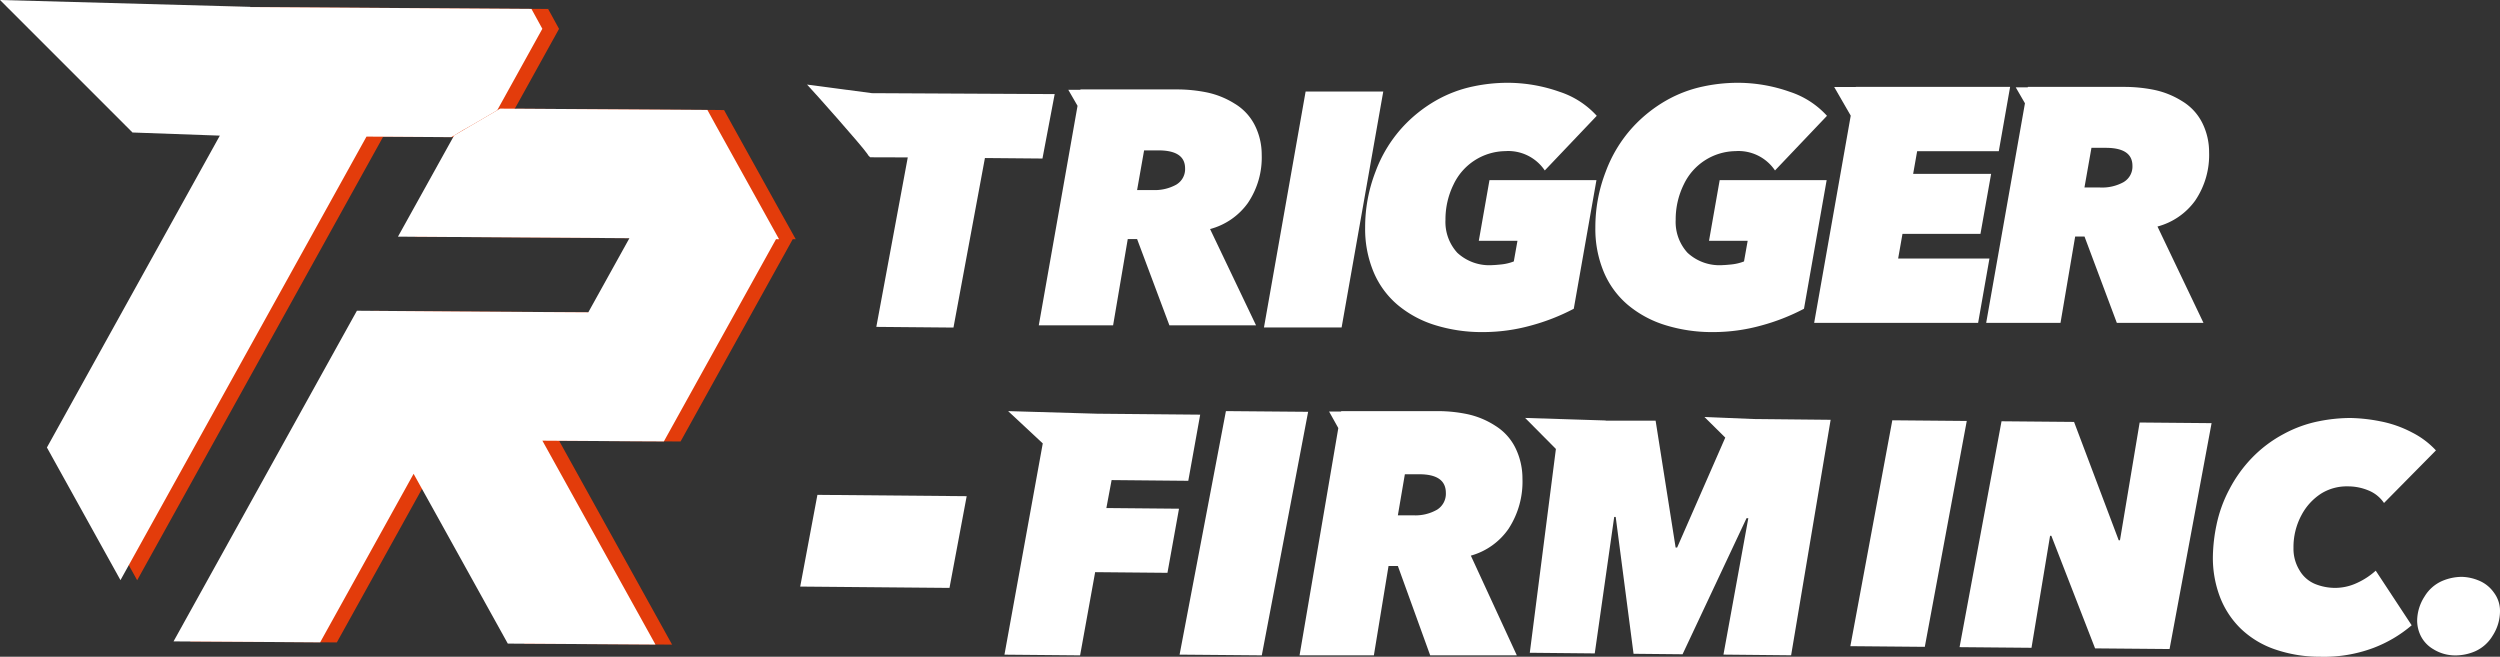
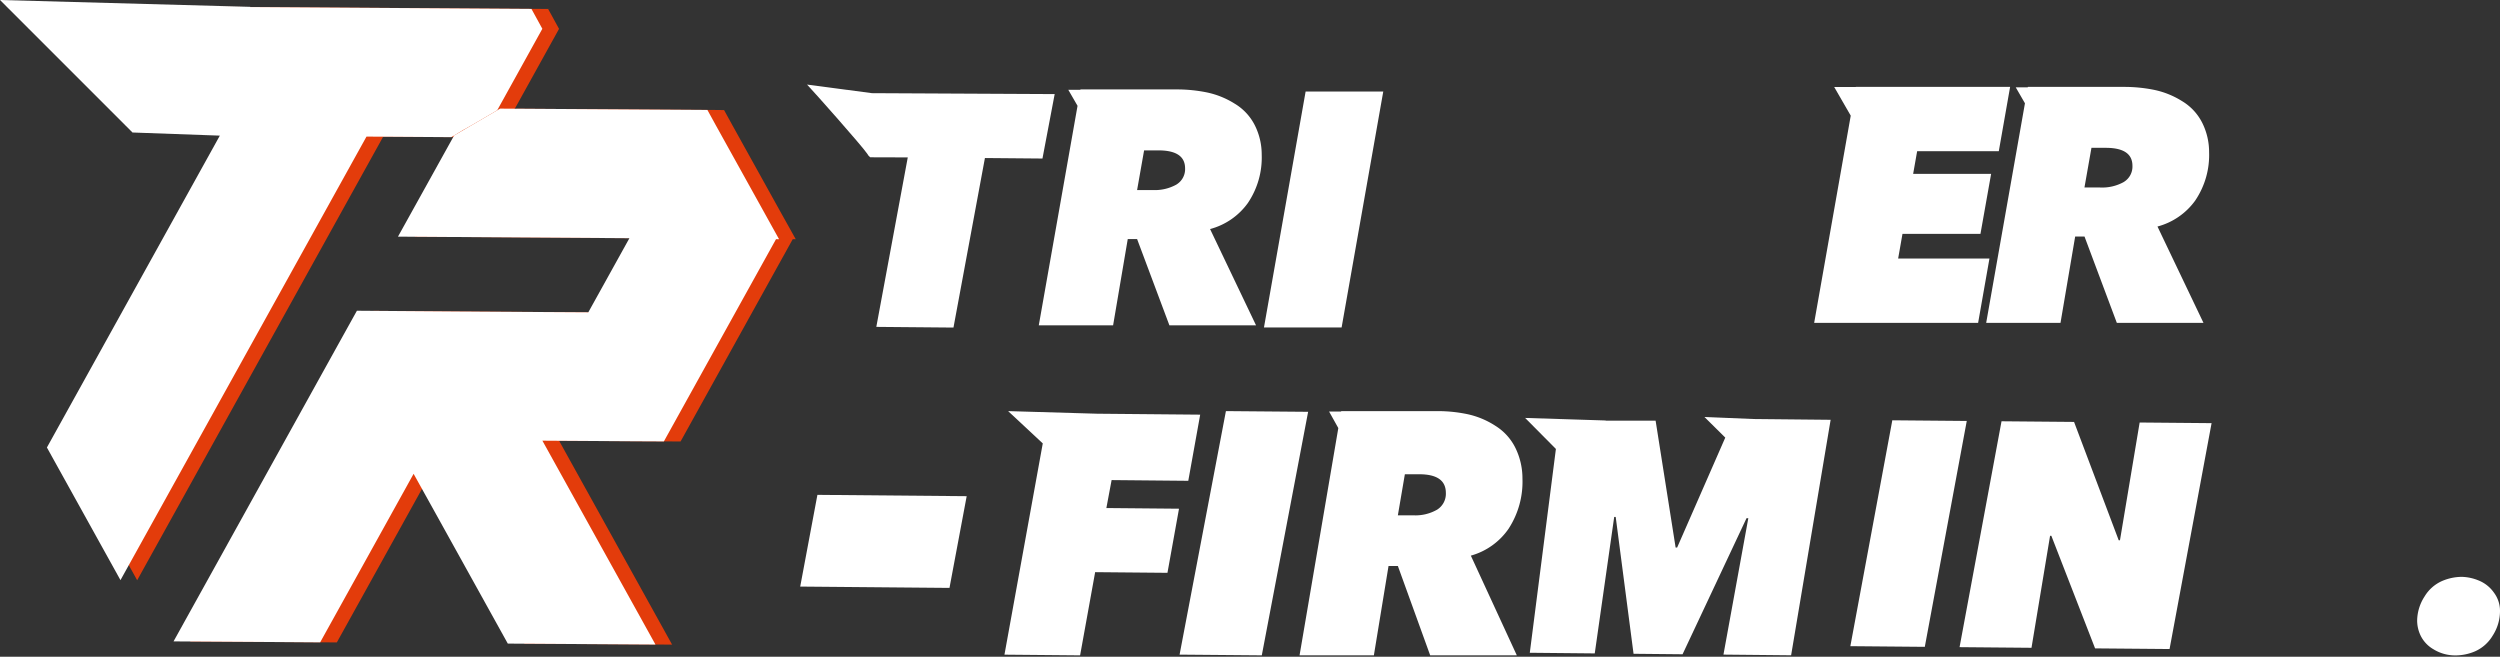
<svg xmlns="http://www.w3.org/2000/svg" width="319.752" height="84" viewBox="0 0 319.752 84">
  <rect x="0" y="0" width="319.752" height="84" fill="#333333" stroke="none" />
  <g transform="translate(-80 -7815.03)">
    <path d="M71.157,14.683,76.931,4.258,75.538,1.715l-45.548-.3q-.816,7.55-1.633,15.1l7.325,1.4L13.563,57.81,22.974,74.78,47.24,31.031v0l.515-.931L54.44,18.045l10.844.072.367-.214c.762-.486,1.517-.919,2.256-1.32Z" transform="translate(74.57 7814.464)" fill="#e33c0b" />
    <path d="M76.466,26.618,69.283,39.556l29.6.2-5.257,9.478H93.5v0l-.979-.006h-.035l-12.635-.079-1.25-.01h0l-.778-.005-.237,0-13.553-.094-.172.308-.6,1.079-1.388,2.5h0l-12.7,22.893L49,76.132l0,0-1.334,2.405-.4.724v0L40.577,91.326,54,91.41l5.326.037,4.53-8.166h0L65.4,80.5l.443-.8.666-1.2h0l4.771-8.607,2.873,5.182h0l4.553,8.209h0l4.616,8.323,18.886.121L87.753,65.653l11.938.076,3.6.017,6.644-11.983,1.025-1.849h0l6.674-12.035.386,0-.524-.944L116.081,36.4l-6.155-11.089-1.073-1.954-26.514-.17" transform="translate(63.755 7805.749)" fill="#e33c0b" />
    <path d="M279.525,49.7h-9.931l5.328-30.177h9.931Z" transform="translate(-27.932 7807.215)" fill="#fff" />
-     <path d="M320.8,21.884l-6.649,6.99a5.631,5.631,0,0,0-5.072-2.472,7.43,7.43,0,0,0-6.585,4.241,10.085,10.085,0,0,0-1.045,4.539,5.836,5.836,0,0,0,1.514,4.22,6.011,6.011,0,0,0,4.539,1.576q.256,0,1.087-.085a6.094,6.094,0,0,0,1.6-.384l.468-2.642h-4.944l1.364-7.758h13.682l-2.9,16.453a26.54,26.54,0,0,1-5.5,2.152,22.894,22.894,0,0,1-6.095.831,20.091,20.091,0,0,1-6.159-.895,13.791,13.791,0,0,1-4.795-2.6,11.161,11.161,0,0,1-3.069-4.22,14.284,14.284,0,0,1-1.066-5.627,19.647,19.647,0,0,1,1.321-7.16,17.364,17.364,0,0,1,3.41-5.647,17.83,17.83,0,0,1,4.411-3.516,16.342,16.342,0,0,1,4.646-1.748,21.249,21.249,0,0,1,4.156-.469,19.965,19.965,0,0,1,6.927,1.151,11.043,11.043,0,0,1,4.752,3.069" transform="translate(-36.572 7807.958)" fill="#fff" />
-     <path d="M369.906,21.884l-6.649,6.99a5.631,5.631,0,0,0-5.072-2.472,7.43,7.43,0,0,0-6.585,4.241,10.085,10.085,0,0,0-1.045,4.539,5.836,5.836,0,0,0,1.513,4.22,6.011,6.011,0,0,0,4.539,1.576q.256,0,1.087-.085a6.093,6.093,0,0,0,1.6-.384l.468-2.642h-4.944l1.364-7.758h13.682l-2.9,16.453a26.539,26.539,0,0,1-5.5,2.152,22.894,22.894,0,0,1-6.095.831,20.091,20.091,0,0,1-6.159-.895,13.792,13.792,0,0,1-4.795-2.6,11.161,11.161,0,0,1-3.069-4.22,14.284,14.284,0,0,1-1.066-5.627,19.648,19.648,0,0,1,1.321-7.16,17.364,17.364,0,0,1,3.41-5.647,17.83,17.83,0,0,1,4.411-3.516,16.343,16.343,0,0,1,4.646-1.748,21.25,21.25,0,0,1,4.156-.469,19.965,19.965,0,0,1,6.927,1.151,11.043,11.043,0,0,1,4.752,3.069" transform="translate(-56.233 7807.958)" fill="#fff" />
    <path d="M410.563,26.759l1.449-8.226H392.277l0,.013H389.51l2.117,3.668-4.678,26.5h20.97l1.449-8.226H397.69l.554-3.154h9.974l1.364-7.673h-9.973l.511-2.9Z" transform="translate(-74.916 7807.61)" fill="#fff" />
    <path d="M450.4,33.025a10.37,10.37,0,0,0,1.747-6.137,8.347,8.347,0,0,0-.853-3.708,6.784,6.784,0,0,0-2.62-2.835,10.877,10.877,0,0,0-3.644-1.449,19.348,19.348,0,0,0-3.666-.362h-12.4l-.009.052h-1.543l1.181,2.045-4.957,28.08h9.505l1.875-11.04h1.194l4.133,11.04h11.082l-5.882-12.318a8.687,8.687,0,0,0,4.86-3.367M441.234,30.7a5.709,5.709,0,0,1-3.07.7h-1.96l.895-5.072h1.833q3.41,0,3.41,2.3a2.3,2.3,0,0,1-1.108,2.068" transform="translate(-89.601 7807.61)" fill="#fff" />
    <path d="M262.113,118.924l-10.515-.091,5.926-31.148,10.515.091Z" transform="translate(-20.728 7779.925)" fill="#fff" />
-     <path d="M237.756,96.6l1.523-8.461-13.193-.121-11.373-.332,4.432,4.131-4.9,27.02,9.675.088,1.925-10.641,9.248.085,1.478-8.2-9.291-.086.67-3.575Z" transform="translate(-5.774 7779.926)" fill="#fff" />
+     <path d="M237.756,96.6l1.523-8.461-13.193-.121-11.373-.332,4.432,4.131-4.9,27.02,9.675.088,1.925-10.641,9.248.085,1.478-8.2-9.291-.086.67-3.575" transform="translate(-5.774 7779.926)" fill="#fff" />
    <path d="M303.946,102.687a11.009,11.009,0,0,0,1.747-6.353,8.9,8.9,0,0,0-.852-3.839,6.933,6.933,0,0,0-2.621-2.934,10.669,10.669,0,0,0-3.644-1.5,18.718,18.718,0,0,0-3.666-.375h-12.4l-.009.053h-1.542l1.181,2.117-4.957,29.068h9.505l1.875-11.429h1.194l4.134,11.429h11.081l-5.881-12.752a8.694,8.694,0,0,0,4.859-3.486m-9.164-2.4a5.555,5.555,0,0,1-3.069.728h-1.96l.895-5.251h1.833q3.409,0,3.41,2.382a2.4,2.4,0,0,1-1.108,2.14" transform="translate(-30.969 7779.925)" fill="#fff" />
    <path d="M354.52,89.2l-6.283-.261,2.664,2.637-6.158,14.065-.192,0q-1.28-8.114-2.559-16.228H335.6l.01-.026-10.307-.325,3.935,3.966q-1.669,13.034-3.339,26.069l8.308.082,2.487-17.452.193,0,2.282,17.5,6.269.062,8.179-17.4.23,0-3.179,17.444,8.654.086L364.377,89.3Z" transform="translate(-50.237 7779.423)" fill="#fff" />
    <path d="M404.189,118.62l-9.522-.085,5.367-28.89,9.522.085Z" transform="translate(-78.005 7779.141)" fill="#fff" />
    <path d="M444.826,118.983,435.3,118.9l-5.594-14.4-.163,0-2.376,14.325-9.2-.082,5.367-28.89,9.277.083,5.71,15.133h.163L441,90.011l9.2.082Z" transform="translate(-87.337 7779.058)" fill="#fff" />
-     <path d="M497.419,115.667a16.582,16.582,0,0,1-4.91,2.9,18.021,18.021,0,0,1-6.816,1.124,17.6,17.6,0,0,1-5.775-.95,11.839,11.839,0,0,1-4.349-2.635,11.3,11.3,0,0,1-2.682-4.09,14.058,14.058,0,0,1-.893-5.24,21.478,21.478,0,0,1,.464-3.961,17.041,17.041,0,0,1,1.635-4.522,17.25,17.25,0,0,1,2.938-4.082,16.2,16.2,0,0,1,4.012-3.009,15.9,15.9,0,0,1,4.511-1.635,20.72,20.72,0,0,1,4.009-.414,21.551,21.551,0,0,1,3.838.423A14.548,14.548,0,0,1,497.456,91a10.752,10.752,0,0,1,3.065,2.3l-6.641,6.725a4.371,4.371,0,0,0-1.907-1.57,6.827,6.827,0,0,0-2.734-.556,6.2,6.2,0,0,0-3.38.91,7.365,7.365,0,0,0-2.518,2.736,8.63,8.63,0,0,0-1.039,4.221,5.257,5.257,0,0,0,.771,2.869,4.126,4.126,0,0,0,2.008,1.755,6.909,6.909,0,0,0,2.489.493,6.613,6.613,0,0,0,2.805-.609,9.339,9.339,0,0,0,2.446-1.593Z" transform="translate(-108.963 7779.338)" fill="#fff" />
    <path d="M520.467,133.085a5.265,5.265,0,0,1-2.813-.781,4.092,4.092,0,0,1-1.66-1.773,4.507,4.507,0,0,1-.434-1.823,5.8,5.8,0,0,1,.948-3.158,4.933,4.933,0,0,1,2.246-1.983,6.473,6.473,0,0,1,2.538-.529,6.023,6.023,0,0,1,2.142.468,4.371,4.371,0,0,1,1.947,1.55,3.882,3.882,0,0,1,.776,2.357,5.8,5.8,0,0,1-.948,3.16,4.963,4.963,0,0,1-2.224,1.983,6.354,6.354,0,0,1-2.519.529" transform="translate(-126.405 7765.772)" fill="#fff" />
    <path d="M248.33,33.562a10.369,10.369,0,0,0,1.747-6.137,8.355,8.355,0,0,0-.852-3.708,6.785,6.785,0,0,0-2.621-2.835,10.876,10.876,0,0,0-3.644-1.449,19.348,19.348,0,0,0-3.666-.362h-12.4l-.009.052H225.34l1.181,2.045-4.957,28.08h9.505l1.875-11.04h1.194l4.134,11.04h11.082l-5.881-12.318a8.688,8.688,0,0,0,4.859-3.367m-9.164-2.323a5.708,5.708,0,0,1-3.069.7h-1.96l.895-5.072h1.833q3.409,0,3.41,2.3a2.3,2.3,0,0,1-1.108,2.068" transform="translate(-8.703 7807.396)" fill="#fff" />
    <path d="M189.772,117.45l-19.092-.17,2.2-11.731,19.092.17Z" transform="translate(11.668 7772.773)" fill="#fff" />
    <path d="M180.439,19.135l-8.3-1.1c.886.923,6.957,7.767,7.68,8.82.071.1.133.2.189.281l.215.2,4.8.015L181,49.026l9.868.088,4.023-21.684,7.359.065,1.563-8.242-23.375-.119" transform="translate(11.082 7807.812)" fill="#fff" />
    <path d="M72.905,26.6,65.722,39.541l29.6.2-5.257,9.478h-.124v0l-.979-.006h-.035l-12.635-.079-1.25-.01h0l-.778-.005-.237,0L60.47,49.018l-.172.308-.6,1.079-1.388,2.5h0L45.618,75.8l-.176.316,0,0-1.334,2.405-.4.724v0L37.016,91.31l13.426.085,5.326.037,4.53-8.166h0l1.543-2.782.443-.8.666-1.2h0l4.771-8.607L70.6,75.059h0l4.553,8.209h0l4.615,8.323,18.886.121L84.192,65.638l11.938.076,3.6.017,6.644-11.983L107.4,51.9h0l6.674-12.035.386,0-.524-.944-1.411-2.542-6.155-11.089-1.073-1.954-26.514-.17" transform="translate(65.18 7805.755)" fill="#fff" />
    <path d="M67.973,1.14,32,.9l.022-.024L0,0,16.947,16.947l11.17.4L6,57.235,15.409,74.2,39.675,30.456h0l.515-.931L46.875,17.47l10.844.072.367-.215c.762-.486,1.517-.918,2.256-1.319l3.249-1.9L69.366,3.682Z" transform="translate(80 7815.03)" fill="#fff" />
  </g>
</svg>